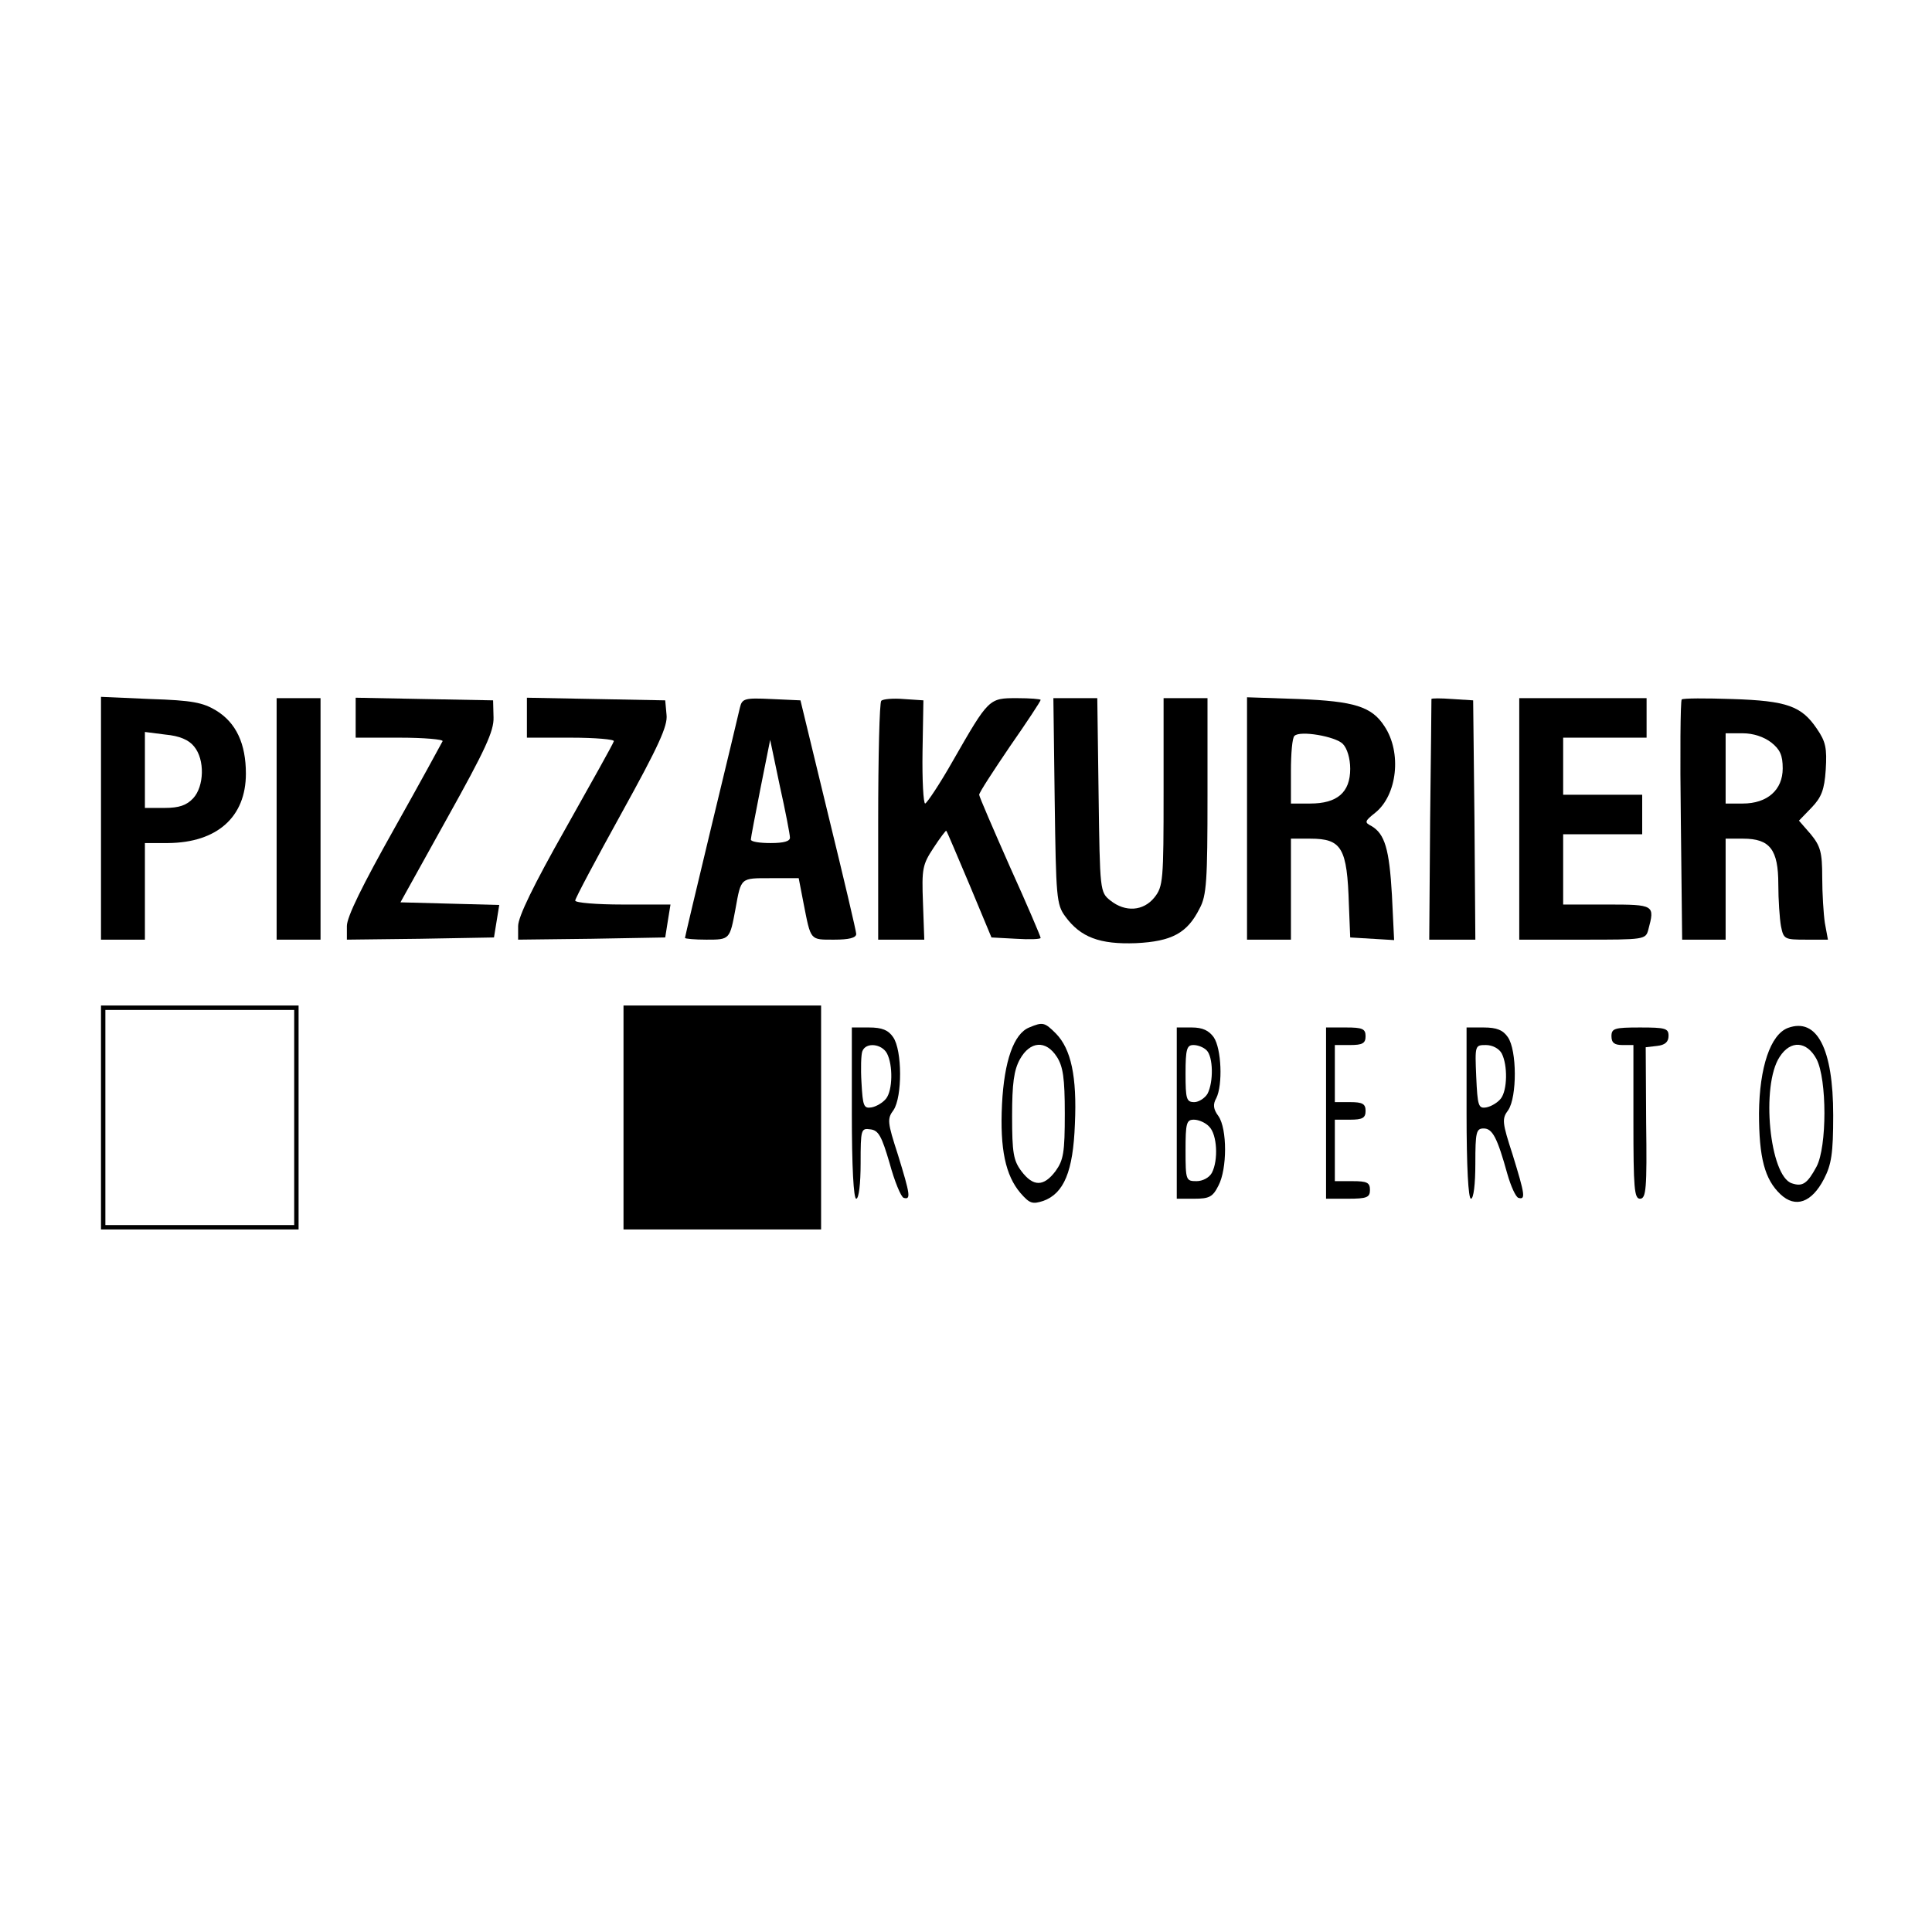
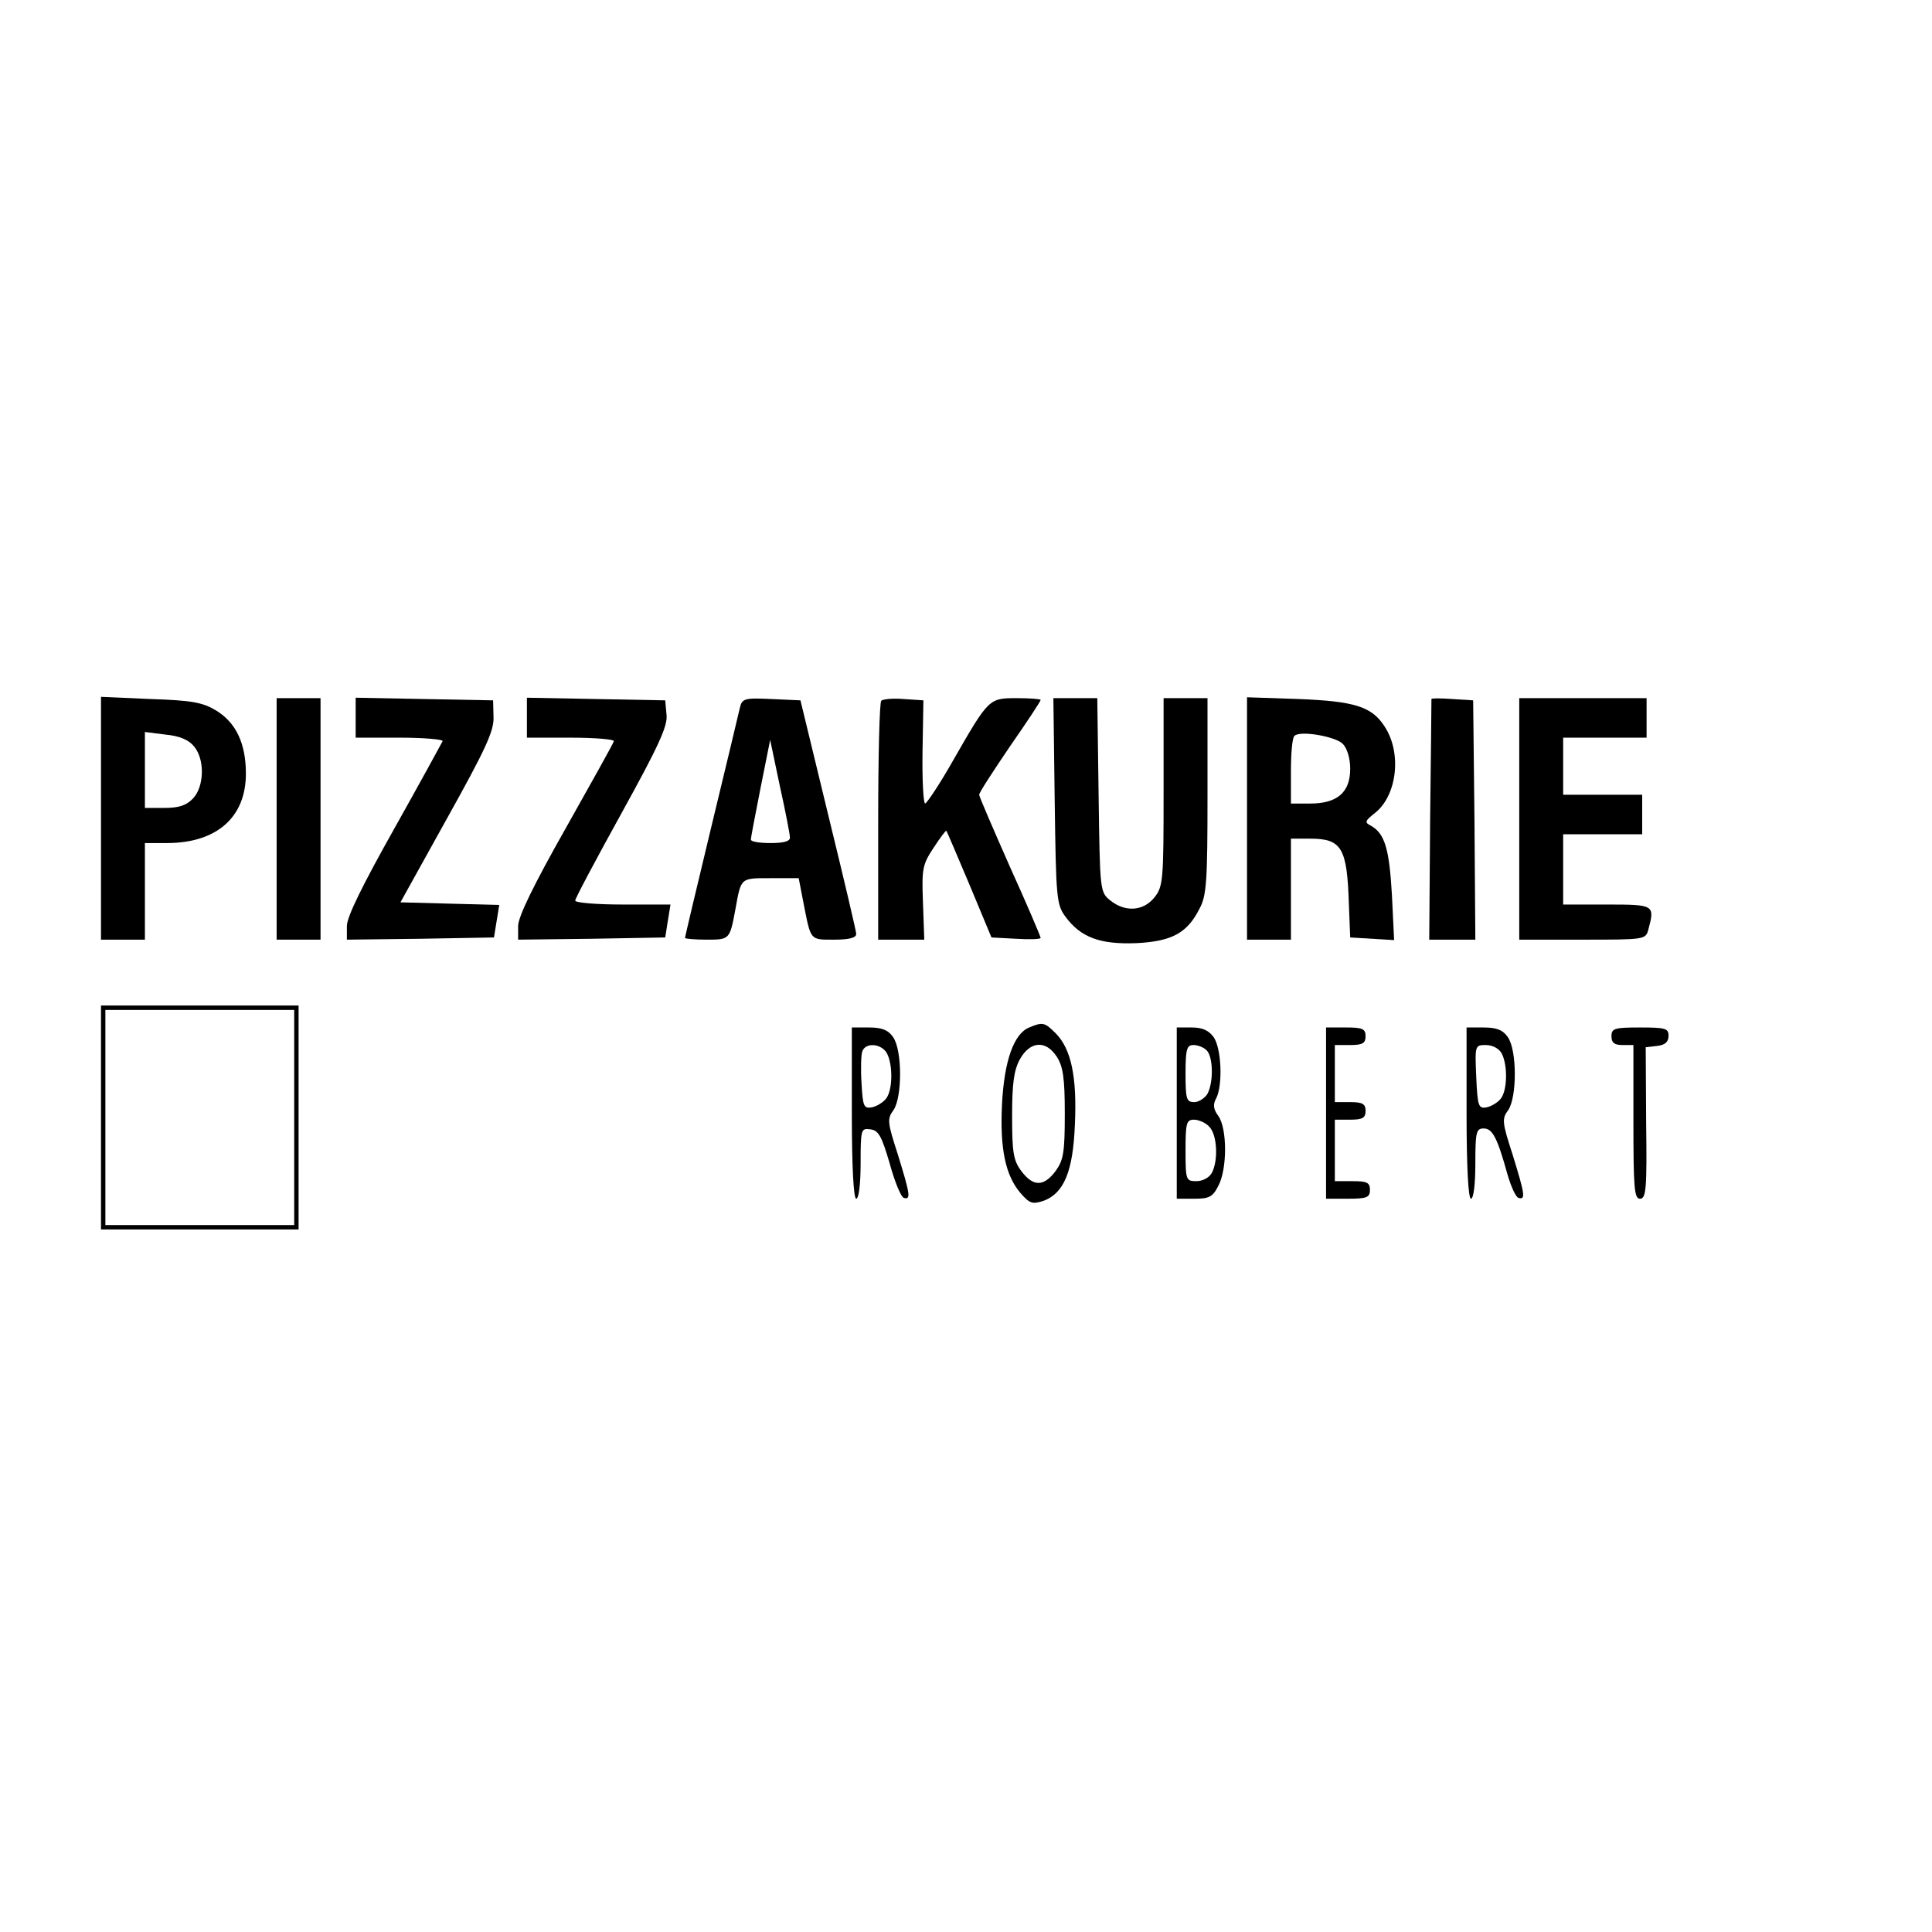
<svg xmlns="http://www.w3.org/2000/svg" version="1.0" width="440pt" height="440pt" viewBox="0 0 440 440" preserveAspectRatio="xMidYMid meet">
  <g transform="translate(0,440) scale(0.1,-0.1)" fill="#000000" stroke="none">
    <path d="M230 2536 l0 -276 50 0 50 0 0 110 0 110 53 0 c111 1 177 59 177 158 0 68 -22 116 -68 144 -30 18 -54 23 -149 26 l-113 5 0 -277z m212 164 c25 -30 23 -91 -2 -118 -15 -16 -32 -22 -65 -22 l-45 0 0 86 0 87 47 -6 c32 -3 53 -12 65 -27z" />
    <path d="M630 2535 l0 -275 50 0 50 0 0 275 0 275 -50 0 -50 0 0 -275z" />
    <path d="M810 2765 l0 -45 101 0 c55 0 99 -4 97 -8 -2 -4 -51 -94 -110 -199 -73 -130 -108 -201 -108 -222 l0 -31 167 2 168 3 6 37 6 37 -113 3 -112 3 106 191 c87 156 107 199 106 230 l-1 39 -157 3 -156 3 0 -46z" />
    <path d="M1200 2765 l0 -45 101 0 c55 0 99 -4 97 -8 -1 -5 -51 -94 -110 -199 -73 -129 -108 -201 -108 -222 l0 -31 167 2 168 3 6 38 6 37 -109 0 c-59 0 -108 4 -108 9 0 5 48 95 106 200 84 152 105 198 102 223 l-3 33 -157 3 -158 3 0 -46z" />
    <path d="M1685 2788 c-3 -13 -32 -135 -65 -271 -33 -137 -60 -251 -60 -253 0 -2 22 -4 49 -4 53 0 53 0 66 70 13 72 11 70 80 70 l64 0 11 -57 c17 -86 14 -83 70 -83 33 0 50 4 50 13 0 6 -29 129 -64 272 l-63 260 -66 3 c-62 3 -67 1 -72 -20z m114 -295 c1 -9 -14 -13 -44 -13 -25 0 -45 3 -45 8 0 4 10 56 22 117 l22 110 22 -105 c13 -58 23 -111 23 -117z" />
    <path d="M2007 2804 c-4 -4 -7 -128 -7 -276 l0 -268 53 0 52 0 -3 84 c-3 78 -1 87 24 125 15 23 28 40 29 39 2 -2 25 -57 53 -123 l50 -120 56 -3 c31 -2 56 -1 56 2 0 3 -31 76 -70 162 -38 86 -70 160 -70 164 0 5 32 54 70 110 39 56 70 103 70 106 0 2 -24 4 -54 4 -64 0 -64 0 -146 -143 -30 -53 -59 -96 -63 -97 -4 0 -7 53 -6 118 l2 117 -45 3 c-24 2 -47 0 -51 -4z" />
    <path d="M2402 2576 c3 -219 4 -236 24 -263 35 -48 79 -64 161 -61 82 4 117 23 145 79 16 29 18 64 18 257 l0 222 -50 0 -50 0 0 -214 c0 -201 -1 -215 -21 -240 -25 -31 -66 -34 -100 -7 -24 19 -24 22 -27 240 l-3 221 -50 0 -50 0 3 -234z" />
    <path d="M2840 2536 l0 -276 50 0 50 0 0 115 0 115 44 0 c72 0 84 -21 88 -150 l3 -75 50 -3 50 -3 -5 103 c-6 104 -16 139 -47 157 -16 8 -15 11 9 30 50 40 61 137 21 197 -29 45 -69 57 -195 62 l-118 4 0 -276z m218 170 c10 -10 17 -33 17 -57 0 -54 -30 -79 -91 -79 l-44 0 0 73 c0 41 3 77 8 81 12 13 93 -1 110 -18z" />
    <path d="M3260 2808 c0 -2 -1 -126 -3 -276 l-2 -272 53 0 52 0 -2 273 -3 272 -47 3 c-27 2 -48 2 -48 0z" />
    <path d="M3460 2535 l0 -275 144 0 c141 0 144 0 150 23 15 56 14 57 -94 57 l-100 0 0 80 0 80 90 0 90 0 0 45 0 45 -90 0 -90 0 0 65 0 65 95 0 95 0 0 45 0 45 -145 0 -145 0 0 -275z" />
-     <path d="M3830 2807 c-3 -3 -4 -127 -2 -276 l3 -271 49 0 50 0 0 115 0 115 40 0 c61 0 80 -25 80 -104 0 -35 3 -78 6 -95 6 -30 8 -31 57 -31 l50 0 -7 38 c-3 20 -6 67 -6 104 0 57 -4 71 -26 98 l-27 31 29 30 c22 23 29 40 32 86 3 49 0 64 -20 93 -35 52 -68 64 -193 68 -60 2 -112 2 -115 -1z m204 -98 c20 -16 26 -29 26 -59 0 -49 -35 -80 -91 -80 l-39 0 0 80 0 80 39 0 c24 0 48 -8 65 -21z" />
    <path d="M230 1855 l0 -255 225 0 225 0 0 255 0 255 -225 0 -225 0 0 -255z m440 0 l0 -245 -215 0 -215 0 0 245 0 245 215 0 215 0 0 -245z" />
-     <path d="M1420 1855 l0 -255 225 0 225 0 0 255 0 255 -225 0 -225 0 0 -255z" />
    <path d="M2344 2060 c-35 -14 -57 -76 -62 -175 -5 -102 8 -162 42 -202 21 -24 27 -26 52 -18 47 17 68 67 72 175 5 109 -9 171 -43 206 -26 26 -30 27 -61 14z m63 -67 c14 -22 18 -48 18 -129 0 -89 -3 -106 -21 -131 -27 -36 -51 -36 -78 0 -18 24 -21 42 -21 125 0 74 4 105 18 130 23 41 59 44 84 5z" />
-     <path d="M4072 2059 c-40 -15 -65 -90 -66 -194 0 -102 13 -151 49 -185 34 -32 71 -19 99 35 17 33 21 58 21 145 0 152 -37 223 -103 199z m65 -71 c24 -46 24 -200 0 -245 -21 -39 -32 -46 -56 -38 -51 16 -71 223 -28 288 25 39 62 36 84 -5z" />
    <path d="M1940 1865 c0 -123 4 -195 10 -195 6 0 10 34 10 81 0 77 1 80 22 77 19 -2 26 -16 44 -77 11 -41 26 -77 32 -79 17 -5 15 7 -13 98 -24 74 -25 82 -10 102 20 30 20 136 -1 166 -11 16 -25 22 -55 22 l-39 0 0 -195z m80 136 c14 -27 13 -84 -2 -103 -7 -9 -22 -18 -33 -20 -18 -3 -20 3 -23 56 -2 32 -1 65 2 72 8 21 44 17 56 -5z" />
    <path d="M2680 1865 l0 -195 40 0 c34 0 42 4 55 30 20 38 20 129 0 158 -12 16 -13 27 -5 41 15 30 12 113 -6 139 -11 15 -25 22 -50 22 l-34 0 0 -195z m68 143 c15 -15 16 -72 2 -99 -6 -10 -20 -19 -30 -19 -18 0 -20 7 -20 65 0 56 3 65 18 65 10 0 23 -5 30 -12z m6 -174 c18 -18 21 -76 6 -105 -6 -11 -21 -19 -35 -19 -24 0 -25 2 -25 70 0 62 2 70 19 70 11 0 27 -7 35 -16z" />
    <path d="M3020 1865 l0 -195 50 0 c43 0 50 3 50 20 0 17 -7 20 -40 20 l-40 0 0 70 0 70 35 0 c28 0 35 4 35 20 0 16 -7 20 -35 20 l-35 0 0 65 0 65 35 0 c28 0 35 4 35 20 0 17 -7 20 -45 20 l-45 0 0 -195z" />
-     <path d="M3340 1865 c0 -123 4 -195 10 -195 6 0 10 33 10 80 0 72 2 80 19 80 20 0 31 -21 54 -104 8 -28 19 -52 25 -54 17 -5 15 7 -13 98 -24 74 -25 82 -10 102 20 30 20 136 -1 166 -11 16 -25 22 -55 22 l-39 0 0 -195z m80 136 c14 -27 13 -84 -2 -103 -7 -9 -22 -18 -33 -20 -18 -3 -20 3 -23 70 -3 71 -3 72 22 72 15 0 30 -8 36 -19z" />
+     <path d="M3340 1865 c0 -123 4 -195 10 -195 6 0 10 33 10 80 0 72 2 80 19 80 20 0 31 -21 54 -104 8 -28 19 -52 25 -54 17 -5 15 7 -13 98 -24 74 -25 82 -10 102 20 30 20 136 -1 166 -11 16 -25 22 -55 22 l-39 0 0 -195m80 136 c14 -27 13 -84 -2 -103 -7 -9 -22 -18 -33 -20 -18 -3 -20 3 -23 70 -3 71 -3 72 22 72 15 0 30 -8 36 -19z" />
    <path d="M3670 2040 c0 -15 7 -20 25 -20 l25 0 0 -175 c0 -151 2 -175 15 -175 14 0 16 23 14 173 l-1 172 26 3 c18 2 26 9 26 23 0 17 -7 19 -65 19 -58 0 -65 -2 -65 -20z" />
  </g>
</svg>